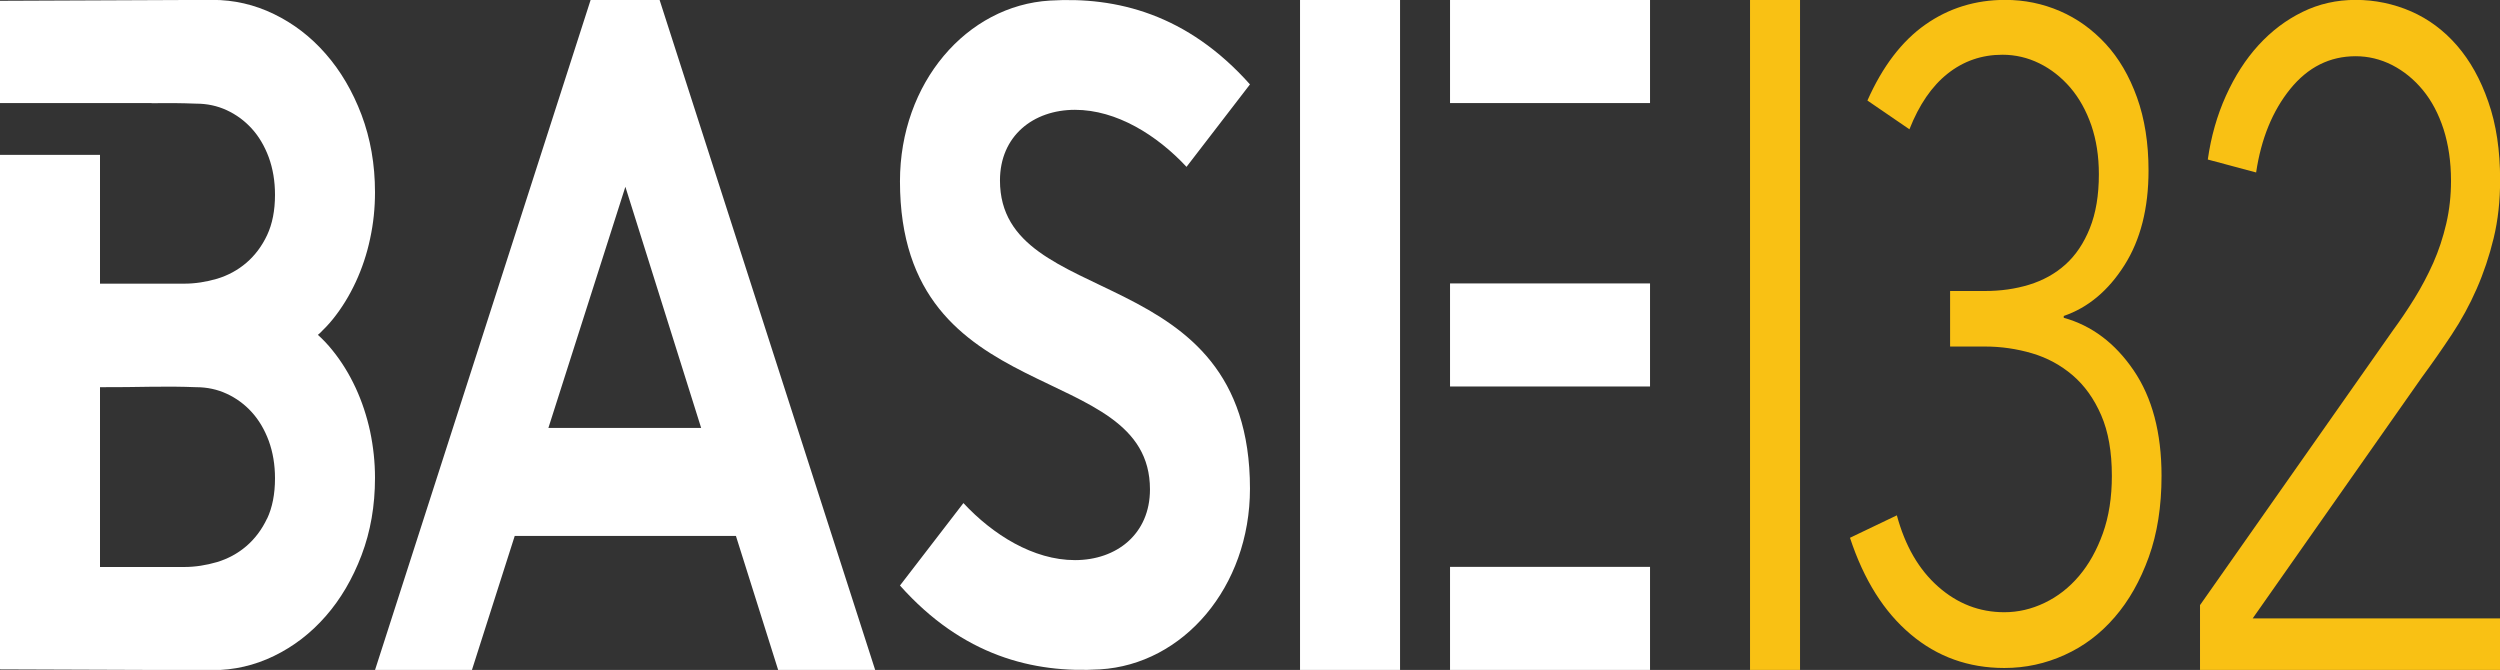
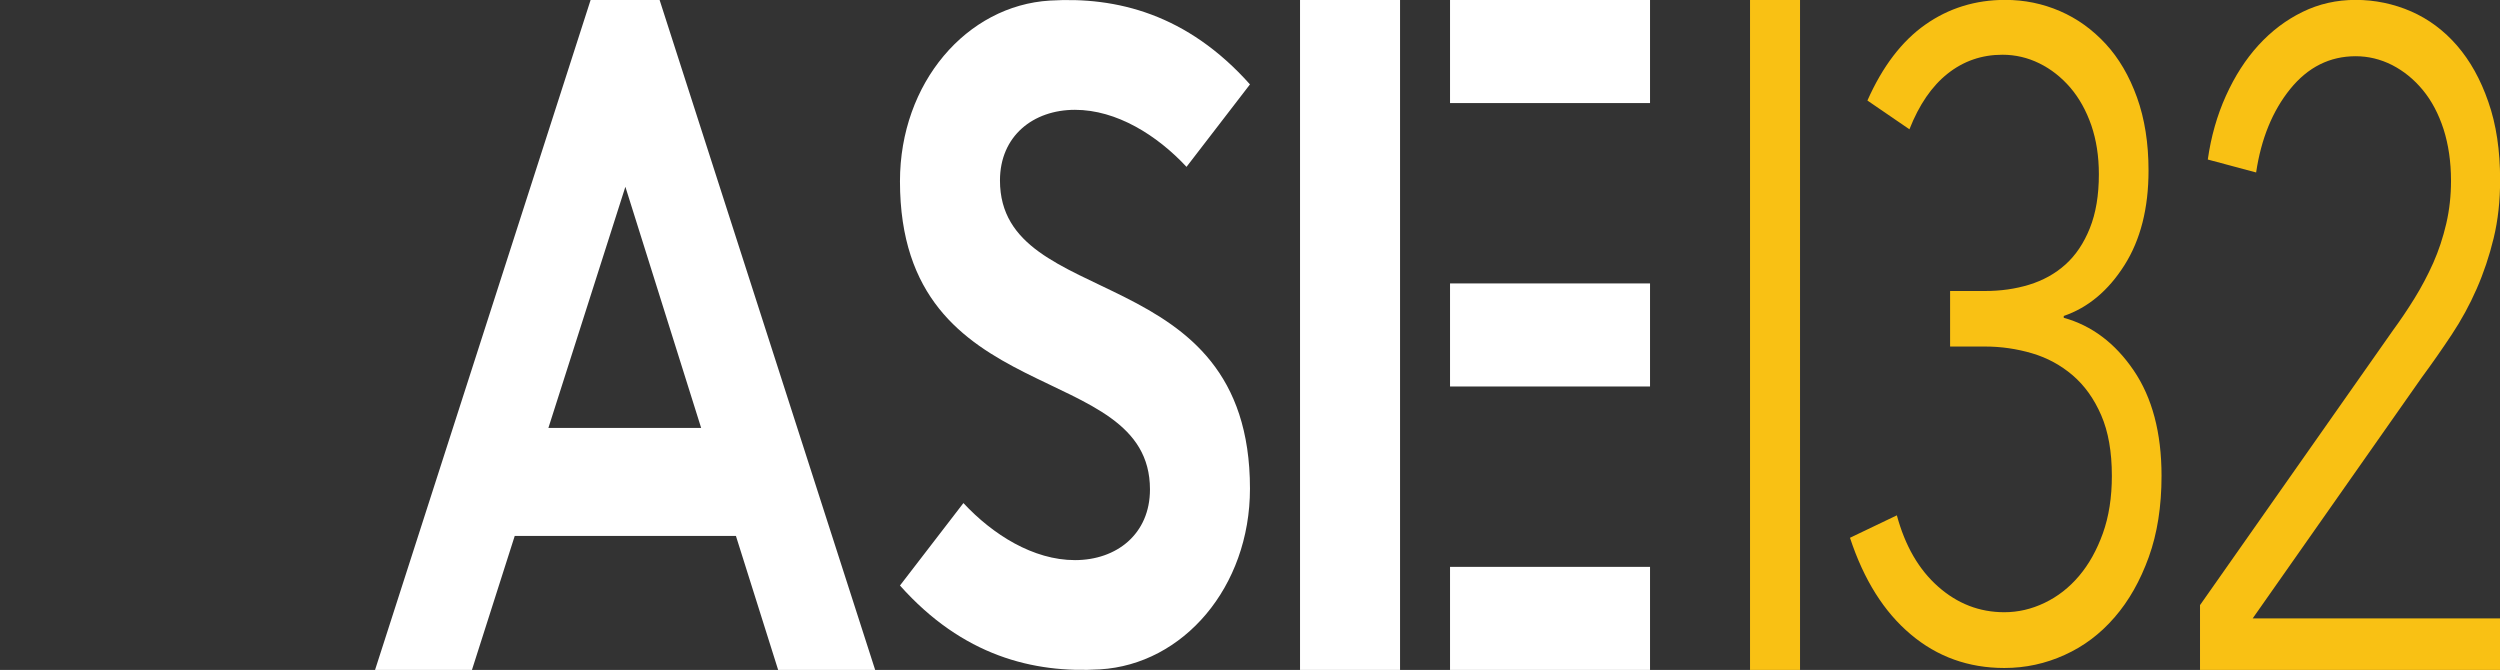
<svg xmlns="http://www.w3.org/2000/svg" width="153" height="41" viewBox="0 0 153 41" fill="none">
  <rect x="0" y="0" width="153" height="41" fill="#333333" stroke="none" />
  <g clip-path="url(#clip0_2885_2715)">
    <path d="M119.346 17.809H121.488C122.44 17.809 123.344 17.683 124.187 17.423C125.03 17.164 125.772 16.757 126.404 16.19C127.036 15.622 127.533 14.879 127.9 13.961C128.267 13.043 128.451 11.95 128.451 10.66C128.451 9.56 128.294 8.564 127.988 7.667C127.676 6.77 127.247 5.999 126.703 5.362C126.152 4.724 125.52 4.226 124.806 3.876C124.092 3.525 123.337 3.35 122.548 3.35C121.284 3.35 120.168 3.736 119.196 4.506C118.224 5.277 117.448 6.413 116.857 7.913L114.286 6.153C115.211 4.065 116.394 2.516 117.829 1.507C119.264 0.498 120.896 -0.007 122.718 -0.007C123.902 -0.007 125.017 0.224 126.071 0.68C127.125 1.135 128.056 1.808 128.866 2.684C129.675 3.56 130.314 4.654 130.783 5.957C131.252 7.261 131.49 8.754 131.49 10.436C131.49 12.742 131.001 14.676 130.015 16.232C129.029 17.788 127.791 18.825 126.302 19.337V19.449C128.016 19.925 129.444 20.998 130.579 22.666C131.715 24.334 132.286 26.485 132.286 29.12C132.286 30.992 132.028 32.646 131.504 34.097C130.98 35.547 130.287 36.774 129.416 37.776C128.546 38.785 127.526 39.556 126.356 40.082C125.187 40.614 123.963 40.881 122.664 40.881C120.474 40.881 118.557 40.194 116.932 38.82C115.3 37.447 114.062 35.477 113.219 32.912L116.088 31.538C116.592 33.41 117.435 34.861 118.618 35.905C119.801 36.949 121.148 37.468 122.664 37.468C123.507 37.468 124.33 37.279 125.132 36.893C125.935 36.508 126.635 35.961 127.24 35.246C127.846 34.531 128.328 33.662 128.696 32.639C129.063 31.616 129.246 30.438 129.246 29.12C129.246 27.656 129.029 26.415 128.594 25.413C128.158 24.404 127.574 23.591 126.846 22.967C126.112 22.343 125.289 21.895 124.357 21.621C123.426 21.348 122.474 21.208 121.488 21.208H119.346V17.802V17.809Z" fill="#F9C114" />
    <path d="M153.001 41H134.641V37.033L146.452 20.213C146.894 19.61 147.336 18.958 147.765 18.264C148.193 17.57 148.581 16.841 148.914 16.092C149.247 15.342 149.512 14.536 149.709 13.695C149.907 12.847 150.002 11.971 150.002 11.066C150.002 9.903 149.845 8.845 149.546 7.906C149.24 6.966 148.819 6.168 148.275 5.509C147.731 4.85 147.105 4.345 146.398 3.981C145.691 3.623 144.943 3.441 144.167 3.441C142.583 3.441 141.25 4.107 140.162 5.446C139.081 6.784 138.381 8.487 138.075 10.555L135.117 9.763C135.314 8.368 135.681 7.072 136.225 5.866C136.769 4.661 137.435 3.623 138.224 2.761C139.02 1.892 139.911 1.219 140.917 0.729C141.917 0.238 143.005 -0.007 144.167 -0.007C145.33 -0.007 146.493 0.231 147.567 0.701C148.635 1.17 149.573 1.871 150.369 2.789C151.171 3.715 151.811 4.857 152.287 6.238C152.769 7.611 153.007 9.202 153.007 11.01C153.007 12.293 152.878 13.477 152.613 14.571C152.348 15.664 152.001 16.701 151.573 17.675C151.144 18.657 150.634 19.589 150.049 20.472C149.465 21.355 148.853 22.231 148.213 23.1L137.864 37.846H153.014V41H153.001Z" fill="#F9C114" />
    <path d="M110.162 -0H107.102V41H110.162V-0Z" fill="#F9C114" />
-     <path d="M21.76 23.724C21.372 22.89 20.903 22.126 20.352 21.446C20.074 21.096 19.774 20.78 19.455 20.493L19.577 20.388C19.849 20.129 20.114 19.848 20.359 19.547C20.91 18.867 21.379 18.103 21.767 17.269C22.154 16.435 22.454 15.545 22.651 14.606C22.855 13.667 22.95 12.721 22.95 11.768C22.95 10.057 22.671 8.481 22.127 7.03C21.576 5.579 20.842 4.331 19.931 3.294C19.02 2.25 17.966 1.444 16.769 0.862C15.572 0.281 14.321 -0.007 13.002 -0.007L0 0.049V6.308H9.248C9.248 6.308 9.282 6.315 9.302 6.315C10.186 6.301 11.091 6.308 12.002 6.343C12.675 6.343 13.294 6.476 13.872 6.742C14.45 7.009 14.96 7.38 15.402 7.864C15.844 8.347 16.191 8.936 16.449 9.63C16.701 10.324 16.83 11.088 16.83 11.922C16.83 12.882 16.667 13.709 16.347 14.389C16.028 15.069 15.599 15.636 15.076 16.085C14.552 16.533 13.954 16.856 13.287 17.059C12.614 17.255 11.948 17.36 11.274 17.36H6.12V9.476H0V40.965L13.002 41.014C14.314 41.014 15.572 40.727 16.769 40.145C17.966 39.563 19.02 38.757 19.931 37.713C20.842 36.676 21.576 35.428 22.127 33.978C22.678 32.527 22.95 30.95 22.95 29.24C22.95 28.287 22.848 27.34 22.651 26.401C22.447 25.462 22.154 24.579 21.767 23.738L21.76 23.724ZM16.347 31.728C16.028 32.408 15.599 32.975 15.076 33.424C14.552 33.873 13.954 34.195 13.287 34.398C12.614 34.594 11.948 34.7 11.274 34.7H6.12V23.696C7.031 23.696 8.412 23.689 9.302 23.668C10.186 23.654 11.091 23.661 12.002 23.696C12.675 23.696 13.294 23.829 13.872 24.096C14.45 24.362 14.96 24.733 15.402 25.217C15.844 25.701 16.191 26.289 16.449 26.983C16.701 27.677 16.83 28.441 16.83 29.275C16.83 30.235 16.667 31.062 16.347 31.742V31.728Z" fill="white" />
    <path d="M53.553 41H47.623L45.039 32.8H31.501L28.883 41H22.953L36.145 0H40.368L53.56 41H53.553ZM42.911 26.191L38.273 11.431L33.561 26.191H42.911Z" fill="white" />
    <path d="M100.982 34.692H88.742V41H100.982V34.692Z" fill="white" />
    <path d="M85.683 0H79.562V41H85.683V0Z" fill="white" />
    <path d="M100.982 17.346H88.742V23.653H100.982V17.346Z" fill="white" />
    <path d="M100.982 0H88.742V6.308H100.982V0Z" fill="white" />
    <path d="M55.078 35.834C58.913 40.138 63.238 41.21 67.318 40.965C72.411 40.663 76.498 35.933 76.498 29.905C76.498 15.727 61.198 19.14 61.198 11.045C61.198 8.319 63.238 6.721 65.788 6.721C68.338 6.721 70.813 8.277 72.615 10.211L76.498 5.165C72.663 0.862 68.338 -0.211 64.258 0.035C59.165 0.336 55.078 5.067 55.078 11.094C55.078 25.273 70.378 21.859 70.378 29.954C70.378 32.681 68.338 34.279 65.788 34.279C63.238 34.279 60.763 32.723 58.961 30.788L55.078 35.834Z" fill="white" />
  </g>
  <defs>
    <clipPath id="clip0_2885_2715">
      <rect width="153" height="41" fill="white" />
    </clipPath>
  </defs>
</svg>